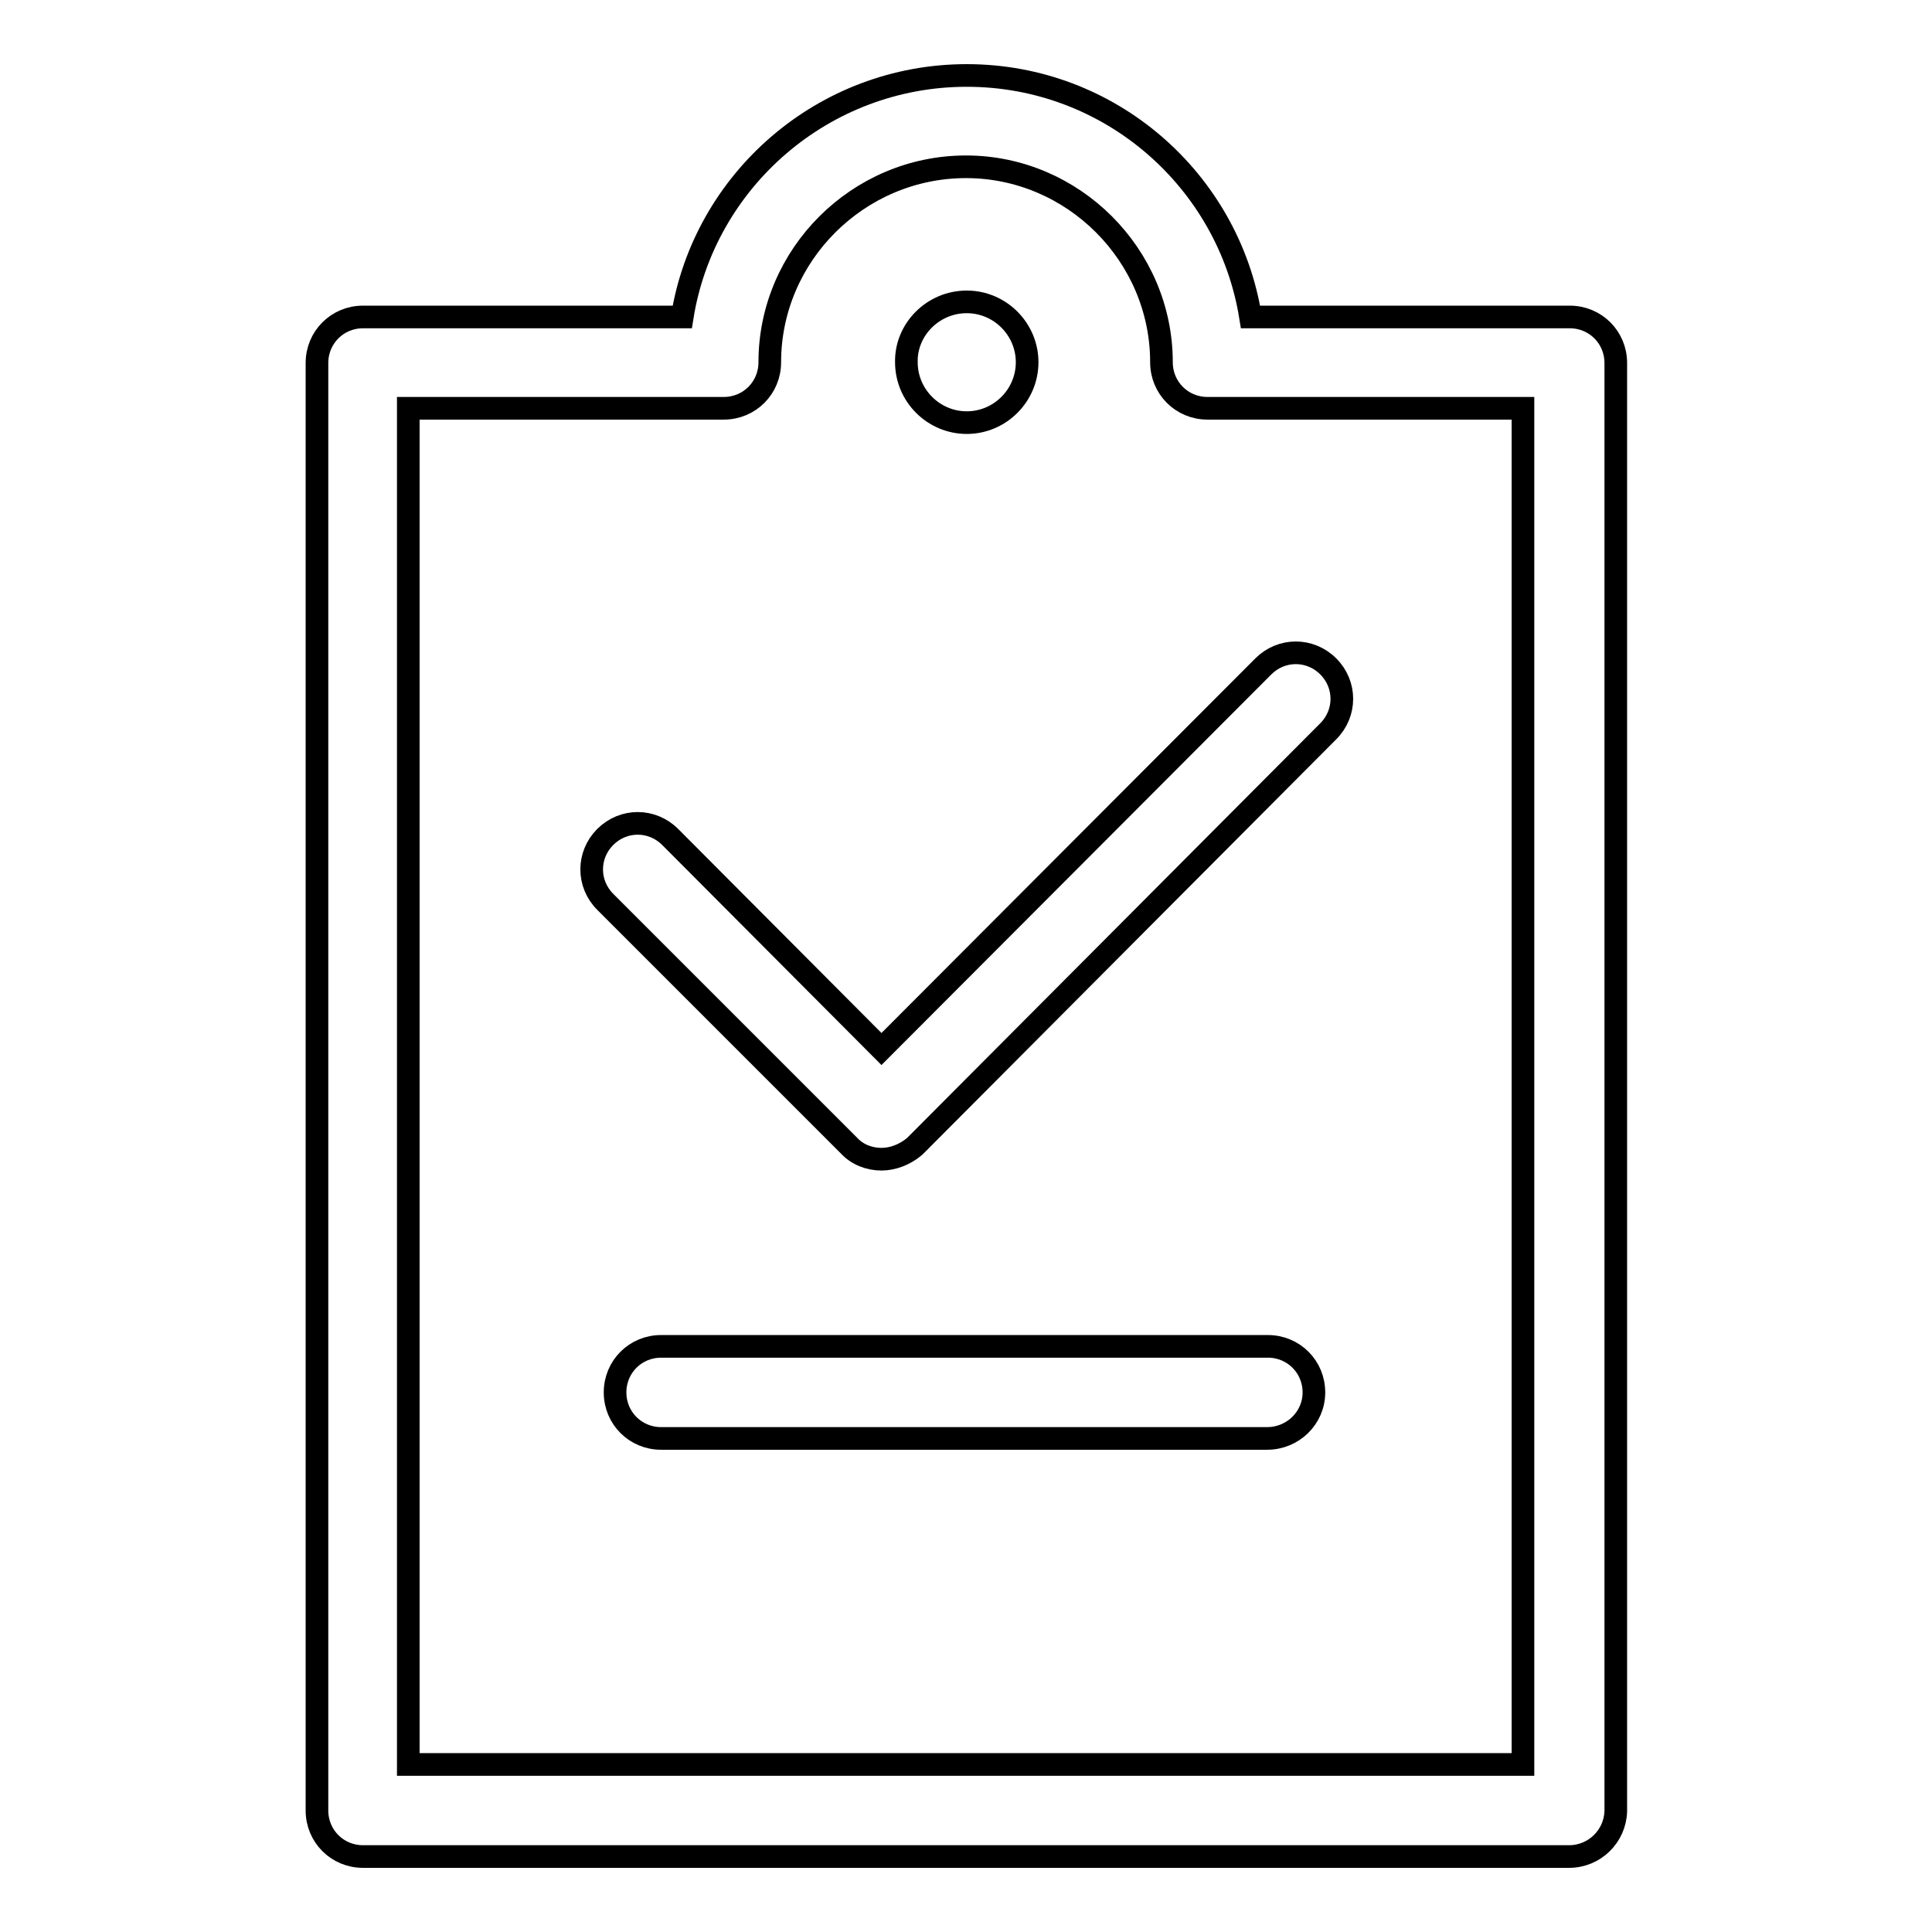
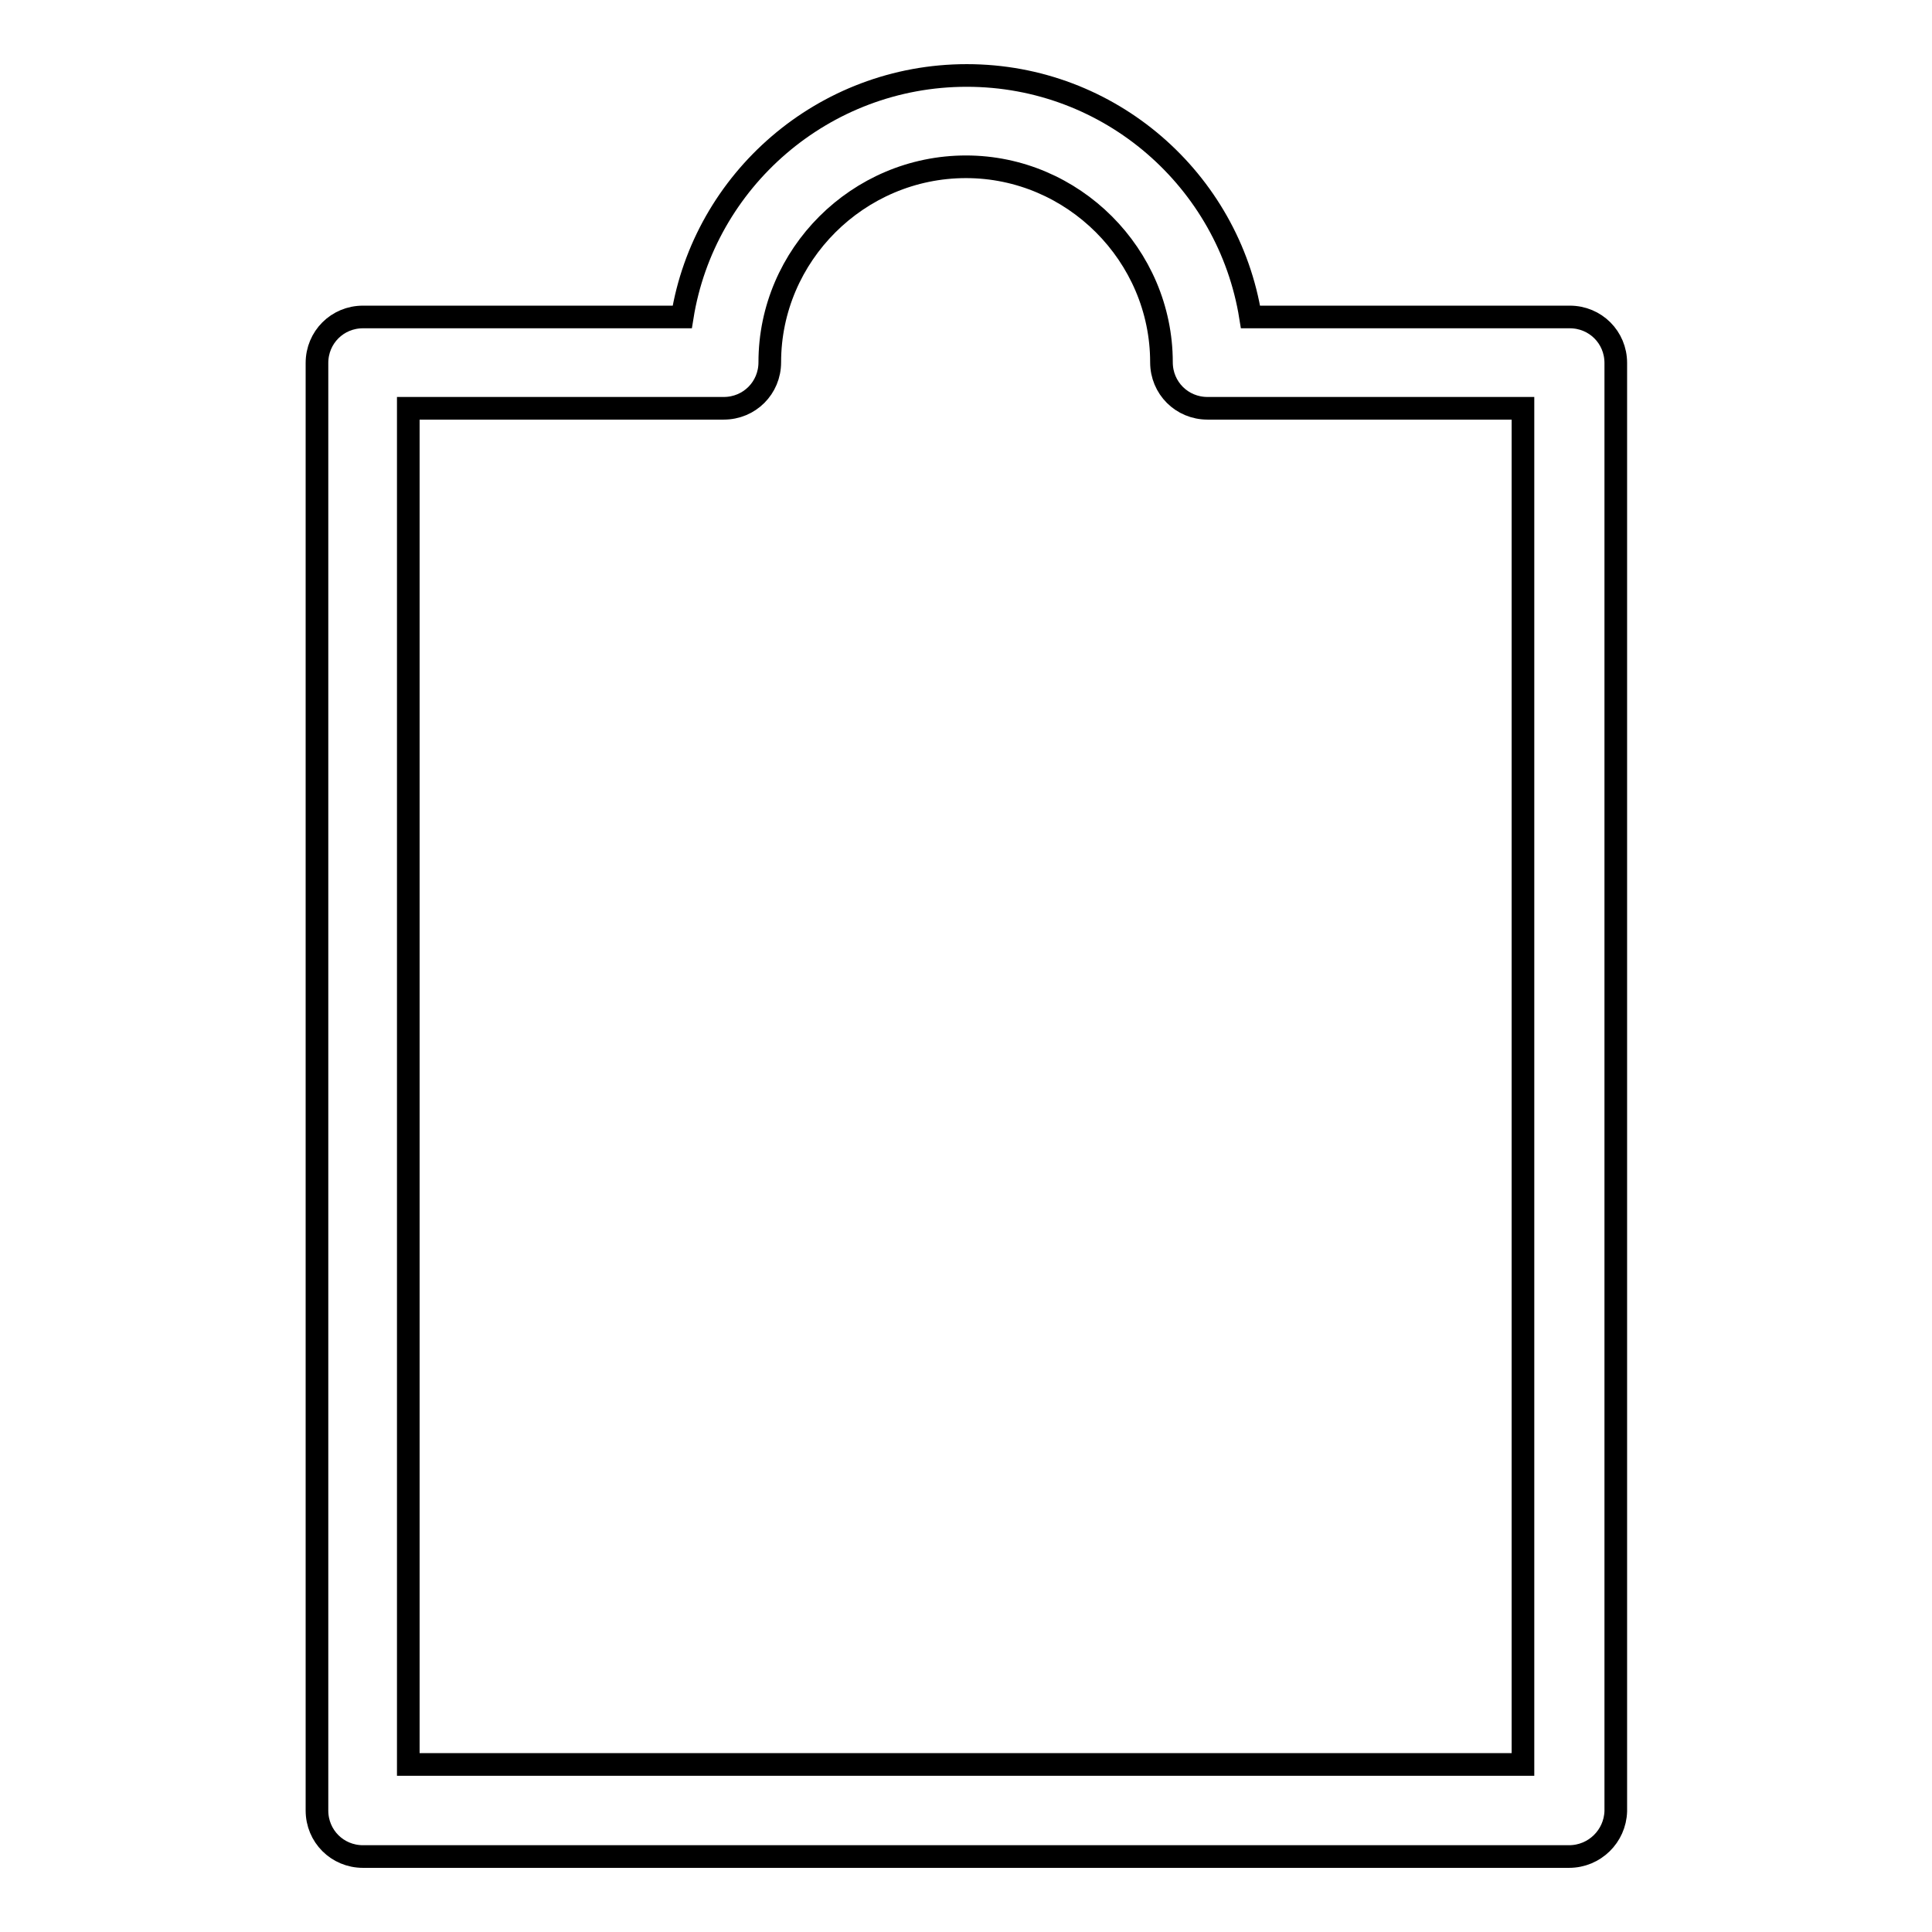
<svg xmlns="http://www.w3.org/2000/svg" version="1.1" x="0px" y="0px" viewBox="0 0 256 256" enable-background="new 0 0 256 256" xml:space="preserve">
  <g>
    <path stroke-width="3" fill-opacity="0" stroke="#000000" d="M207.9,246H48.1c-3.4,0-6.1-2.7-6.1-6.1V48.1c0-3.4,2.7-6.1,6.1-6.1h42.3c2.9-18.1,18.7-32,37.7-32 c19,0,34.7,13.9,37.6,32h42.3c3.4,0,6.1,2.7,6.1,6.1v191.9C214,243.3,211.3,246,207.9,246L207.9,246z M54.1,233.8h147.7V54.1H160 c-3.4,0-6.1-2.7-6.1-6.1c0-14.2-11.7-25.9-25.9-25.9c-14.3,0-26,11.7-26,25.9c0,3.4-2.7,6.1-6.1,6.1H54.1V233.8L54.1,233.8z" />
-     <path stroke-width="3" fill-opacity="0" stroke="#000000" d="M128.1,40c4.4,0,8,3.6,8,8c0,4.4-3.6,8-8,8c-4.4,0-8-3.6-8-8C120,43.7,123.6,40,128.1,40z M116.8,153.6 c-1.6,0-3.2-0.6-4.3-1.8l-32.3-32.3c-2.4-2.4-2.4-6.2,0-8.6c2.4-2.4,6.2-2.4,8.6,0l28,28.1l50.6-50.7c2.4-2.4,6.2-2.4,8.6,0 c2.4,2.4,2.4,6.2,0,8.6l-54.8,55C119.9,153,118.3,153.6,116.8,153.6z M167.9,190.6H87.6c-3.4,0-6.1-2.7-6.1-6.1s2.7-6.1,6.1-6.1 h80.4c3.4,0,6.1,2.7,6.1,6.1S171.3,190.6,167.9,190.6L167.9,190.6z" />
  </g>
</svg>